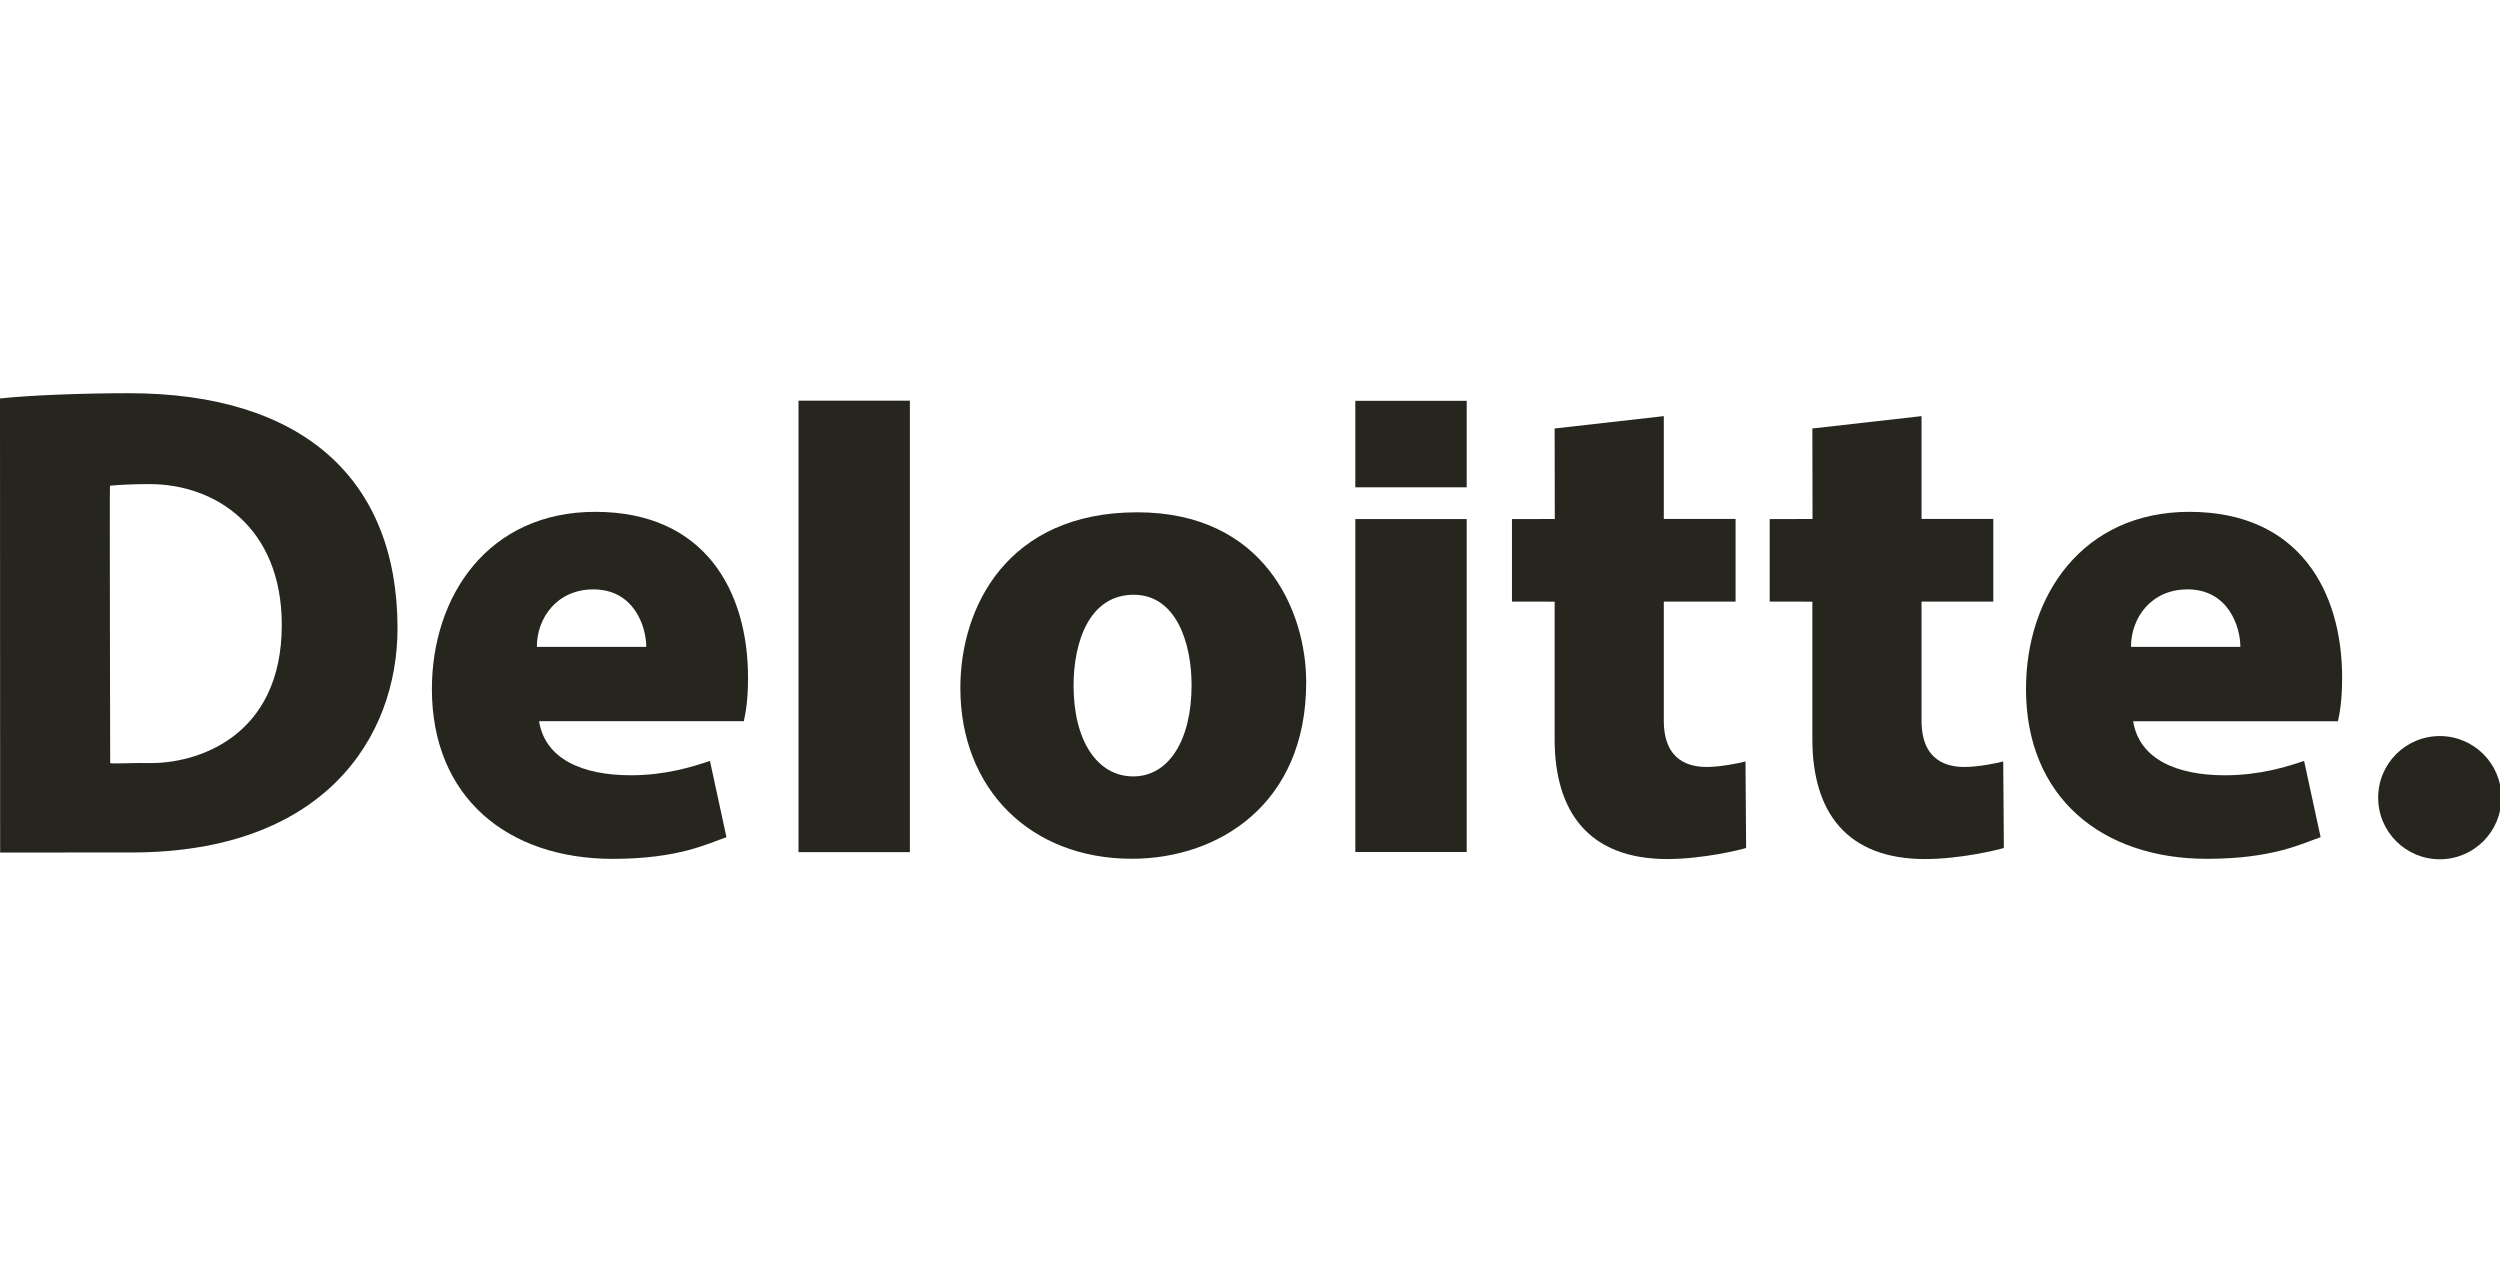
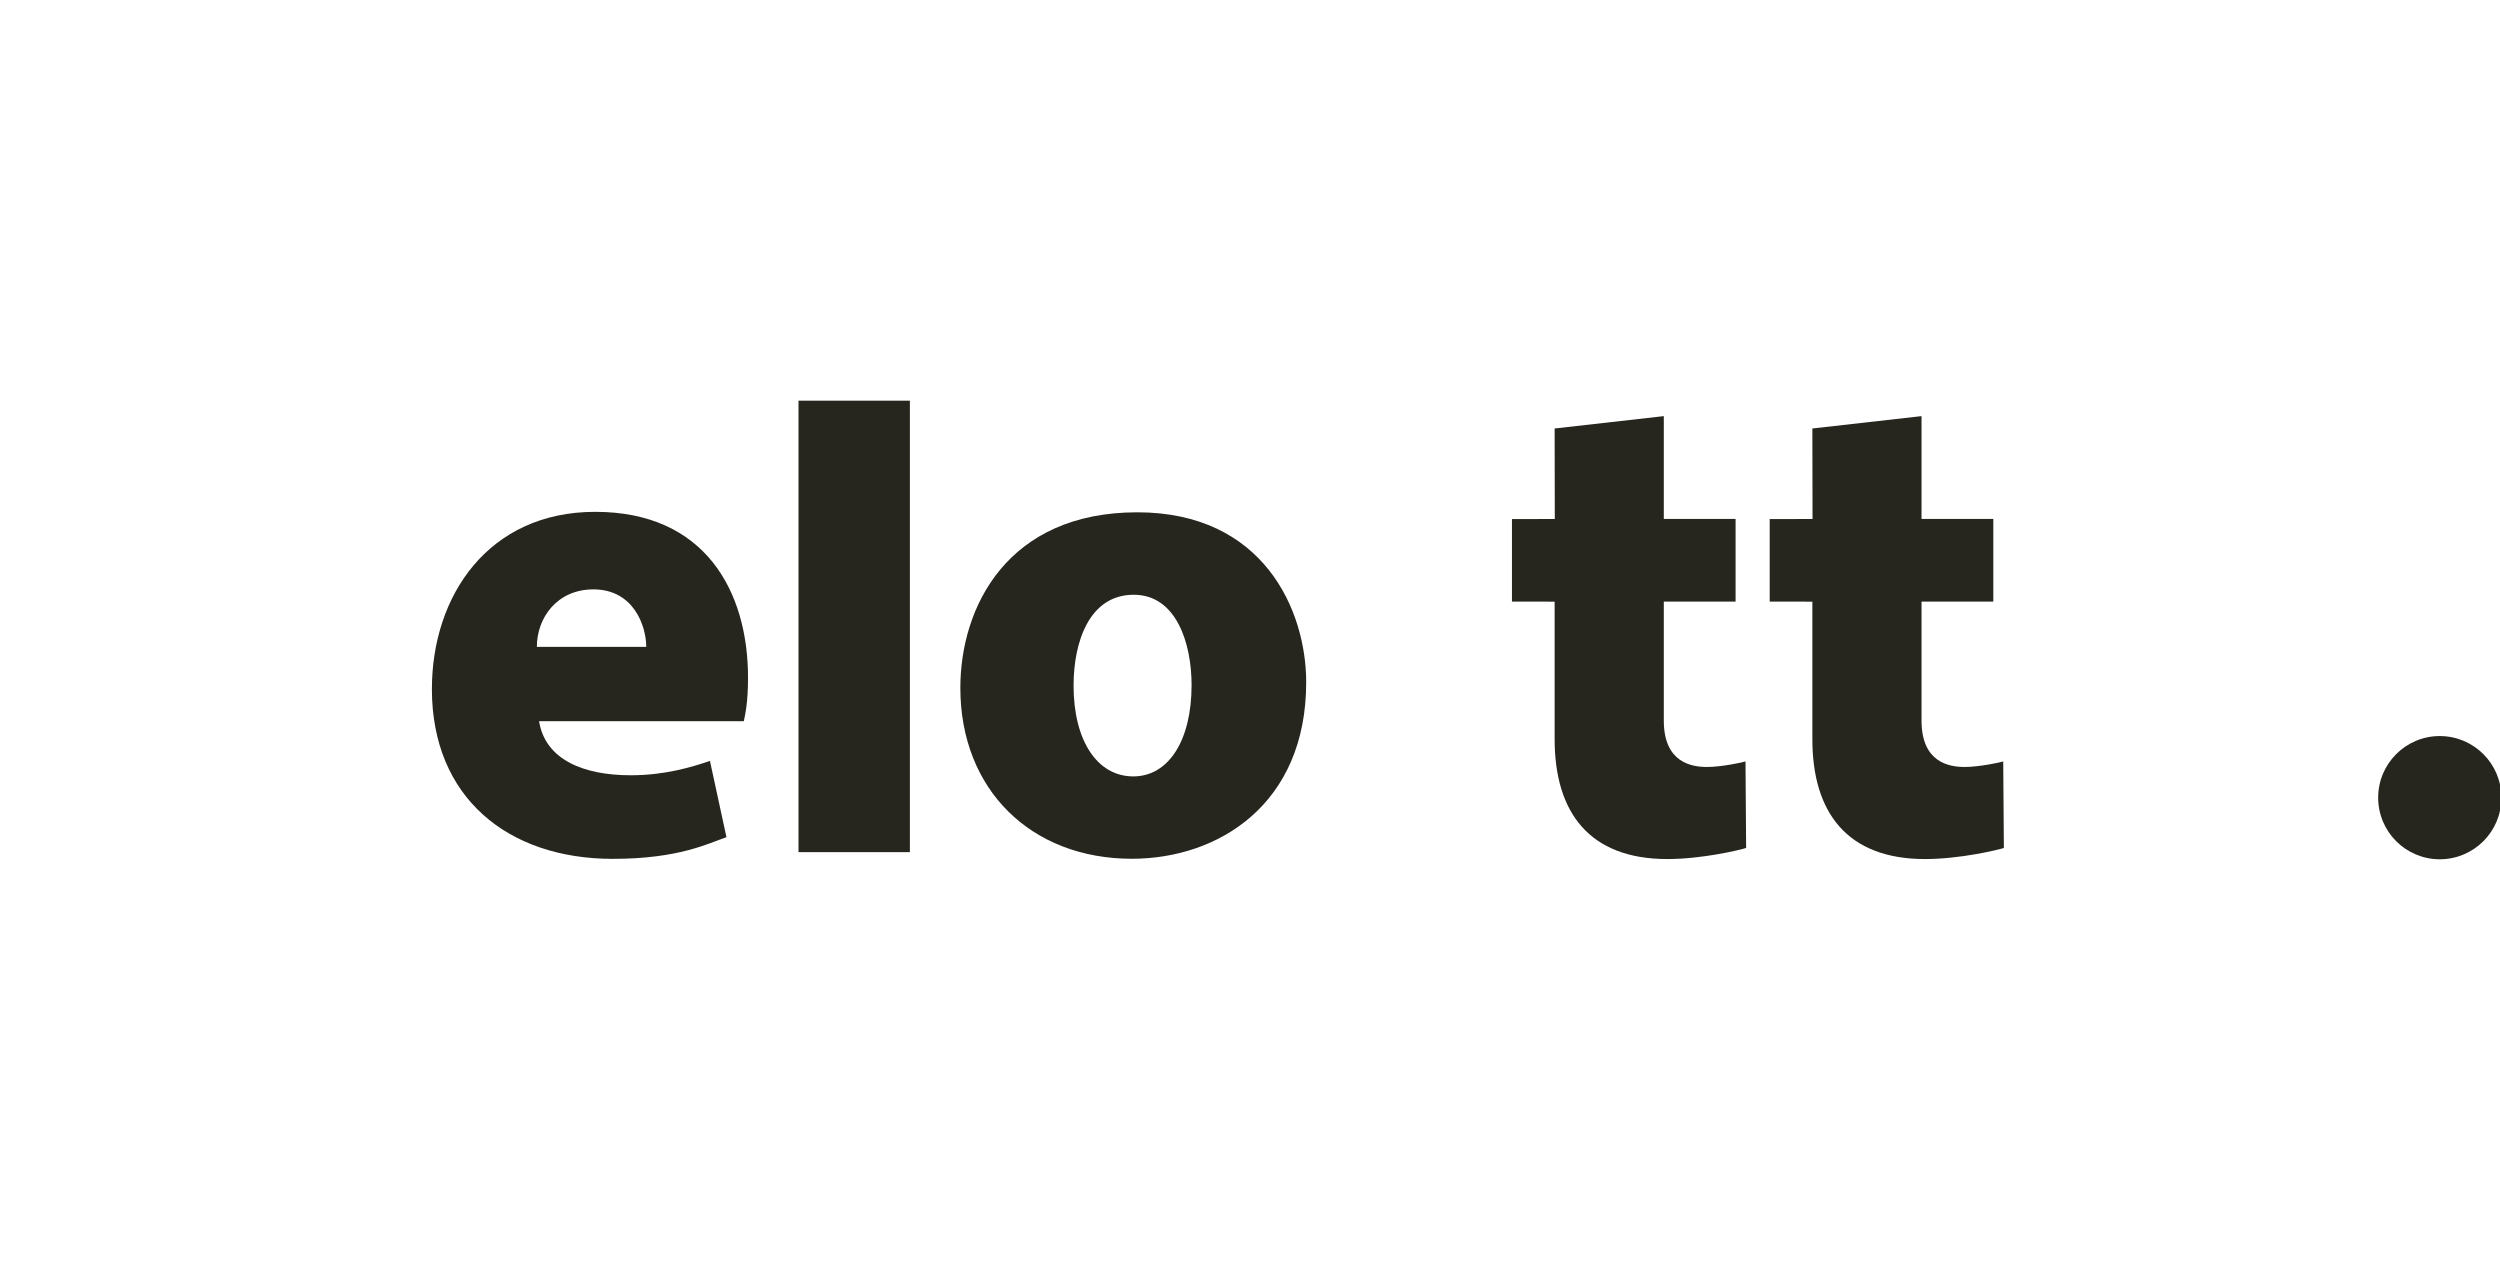
<svg xmlns="http://www.w3.org/2000/svg" fill="none" viewBox="0 0 166 85" height="85" width="166">
  <g clip-path="url(#clip0_1682_49888)">
    <path fill="#26251E" d="M53.021 56.582H60.416V26.605H53.021V56.582Z" />
    <path fill="#26251E" d="M39.403 39.135C42.096 39.135 42.911 41.596 42.911 42.95C42.906 42.95 35.651 42.95 35.647 42.95C35.647 41.035 36.978 39.135 39.403 39.135ZM47.141 50.525C45.957 50.926 44.164 51.478 41.883 51.478C38.696 51.478 36.2 50.416 35.794 47.889H49.389C49.49 47.405 49.669 46.623 49.669 44.996C49.669 39.255 46.813 33.986 39.525 33.986C32.446 33.986 28.678 39.538 28.678 45.755C28.678 52.927 33.691 57.028 40.689 57.028C45.09 57.028 47.034 55.996 48.237 55.589L47.141 50.525Z" />
-     <path fill="#26251E" d="M145.251 39.135C147.952 39.135 148.76 41.596 148.76 42.951C148.755 42.949 141.499 42.949 141.497 42.951C141.497 41.035 142.826 39.135 145.251 39.135ZM152.991 50.524C151.807 50.926 150.015 51.479 147.736 51.479C144.545 51.479 142.05 50.416 141.641 47.891H155.238C155.34 47.406 155.517 46.622 155.517 44.996C155.517 39.254 152.662 33.986 145.376 33.986C138.298 33.986 134.526 39.535 134.526 45.755C134.526 52.925 139.547 57.026 146.542 57.026C150.938 57.026 152.883 55.996 154.089 55.588L152.991 50.524Z" />
    <path fill="#26251E" d="M75.251 51.553C72.858 51.553 71.285 49.185 71.285 45.524C71.285 42.606 72.339 39.492 75.278 39.492C78.115 39.492 79.121 42.72 79.121 45.492C79.121 49.171 77.59 51.553 75.251 51.553ZM75.154 57.022C80.907 57.022 86.731 53.4 86.731 45.307C86.731 40.488 83.877 34.017 75.514 34.017C66.906 34.017 63.767 40.288 63.767 45.675C63.767 52.433 68.46 57.022 75.154 57.022Z" />
-     <path fill="#26251E" d="M89.994 56.572H97.389V34.466H89.994V56.572Z" />
    <path fill="#26251E" d="M120.341 28.451L120.352 34.461L117.508 34.468V39.946L120.341 39.949V49.081C120.341 53.94 122.639 57.041 127.825 57.041C130.139 57.041 132.641 56.439 133.057 56.305C133.063 56.3 133.014 50.579 133.014 50.559C132.777 50.638 131.381 50.927 130.464 50.927C129.423 50.927 127.59 50.634 127.59 47.847V39.946H132.356V34.457C132.356 34.457 128.219 34.457 127.59 34.457C127.59 33.811 127.59 27.631 127.59 27.631L120.341 28.451Z" />
    <path fill="#26251E" d="M103.228 28.451L103.238 34.461L100.394 34.468V39.946L103.228 39.949V49.081C103.228 53.94 105.525 57.041 110.712 57.041C113.025 57.041 115.528 56.439 115.943 56.305C115.949 56.3 115.901 50.579 115.901 50.559C115.664 50.638 114.267 50.927 113.351 50.927C112.309 50.927 110.477 50.634 110.477 47.847V39.946H115.243V34.457C115.243 34.457 111.105 34.457 110.477 34.457C110.477 33.811 110.477 27.631 110.477 27.631L103.228 28.451Z" />
-     <path fill="#26251E" d="M89.994 32.358H97.389V26.615H89.994V32.358Z" />
-     <path fill="#26251E" d="M0.009 56.608L8.732 56.604C21.52 56.604 26.395 48.971 26.395 41.718C26.395 31.779 20.057 26.109 8.554 26.109C5.392 26.109 1.908 26.249 0 26.458L0.009 56.608ZM9.846 50.666C8.86 50.645 7.835 50.722 7.316 50.677C7.319 50.675 7.272 32.255 7.302 32.252C7.847 32.194 8.81 32.144 9.93 32.144C14.274 32.144 18.71 34.987 18.71 41.498C18.71 48.96 13.04 50.736 9.846 50.666Z" clip-rule="evenodd" fill-rule="evenodd" />
+     <path fill="#26251E" d="M89.994 32.358V26.615H89.994V32.358Z" />
    <path fill="#26251E" d="M157.91 52.964C157.91 50.705 159.741 48.874 162.001 48.874C164.259 48.874 166.093 50.705 166.093 52.964C166.093 55.225 164.259 57.056 162.001 57.056C159.741 57.056 157.91 55.225 157.91 52.964Z" />
  </g>
  <defs>
    <clipPath id="clip0_1682_49888">
      <rect transform="translate(0 0.055)" fill="white" height="84" width="166" />
    </clipPath>
  </defs>
</svg>